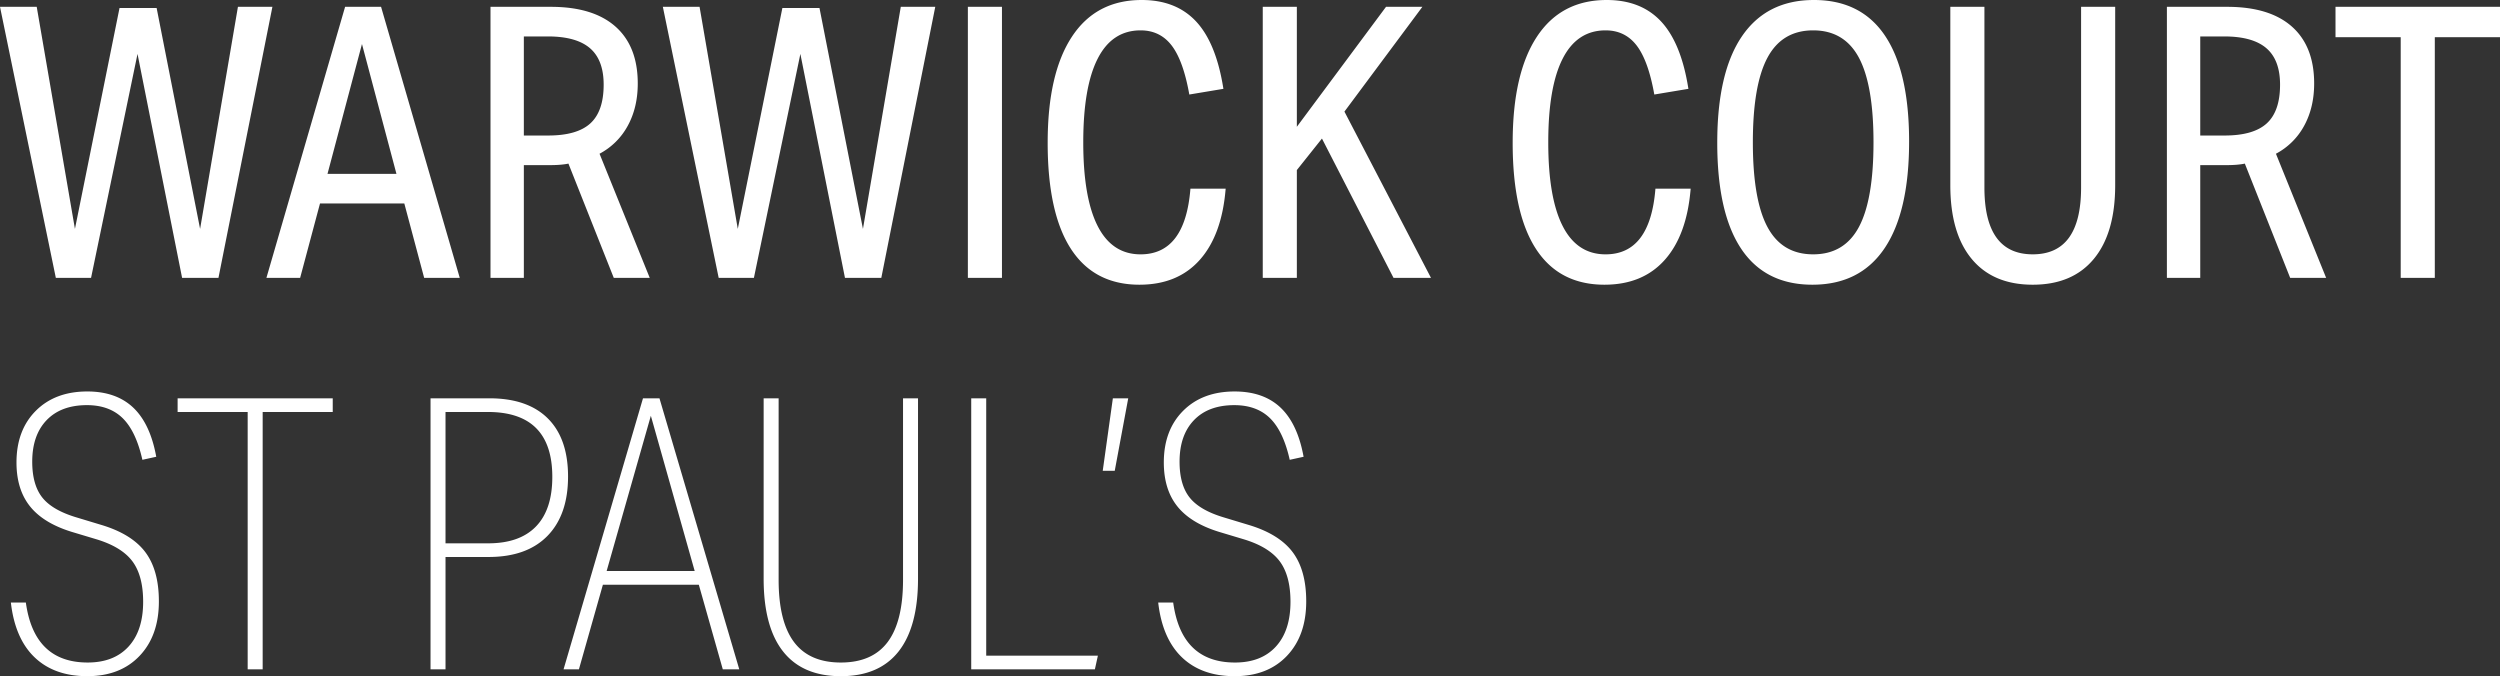
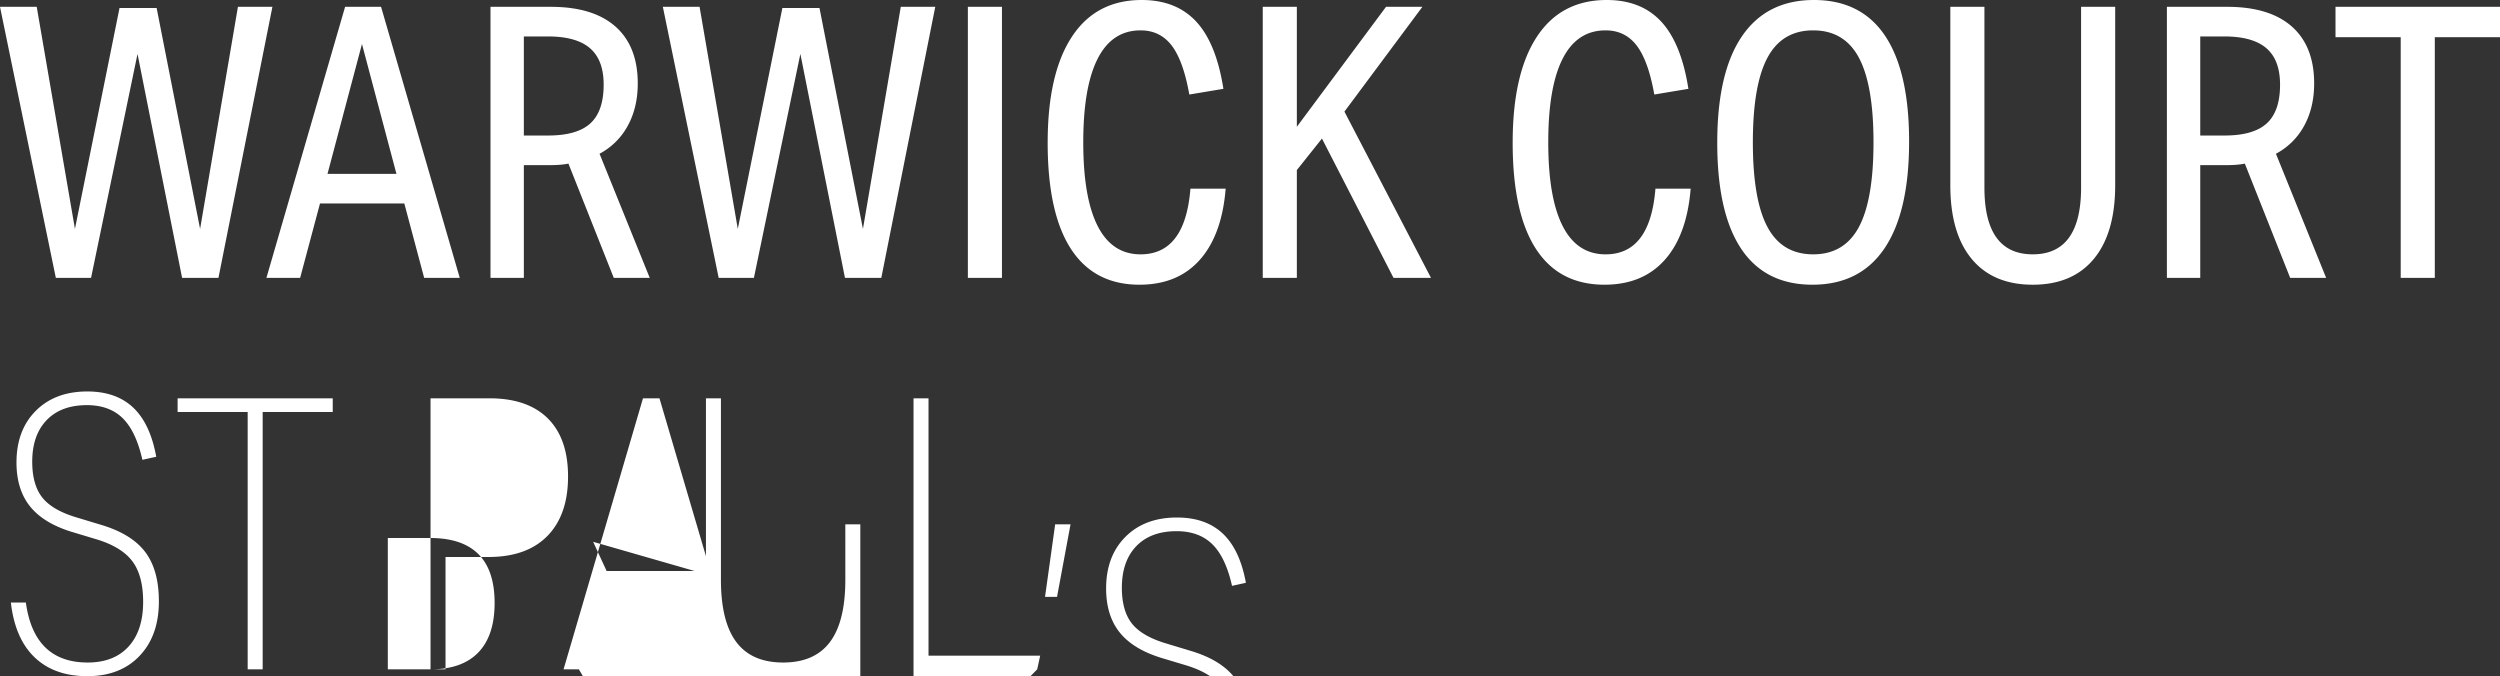
<svg xmlns="http://www.w3.org/2000/svg" width="403" height="109" viewBox="0 0 403 109">
  <rect x="0" y="0" width="403" height="109" fill="#333333" stroke="none" />
  <g>
    <g>
-       <path fill="#fff" d="M29.355 44.793L22.168 8.69l-7.49 36.104H9L0 1.101h5.92l6.16 35.798 7.188-35.614h5.98l7.007 35.614 6.1-35.798h5.557l-8.697 43.692zm39.021 0L65.175 32.8H51.584l-3.202 11.993h-5.436L55.63 1.101h5.798l12.685 43.692zM58.35 7.098l-5.557 20.928h11.114zm40.59 37.695l-7.309-18.42c-.765.164-1.771.246-3.02.246h-4.167v18.174h-5.376V1.101h9.724c4.55 0 8.024 1.061 10.42 3.182 2.396 2.121 3.594 5.182 3.594 9.179 0 2.57-.534 4.835-1.6 6.792a11.036 11.036 0 0 1-4.561 4.529l8.094 20.01zm-10.57-22.948c3.1 0 5.365-.651 6.795-1.957 1.429-1.306 2.145-3.387 2.145-6.242 0-2.651-.735-4.61-2.205-5.875-1.47-1.263-3.736-1.897-6.795-1.897h-3.866v15.971zm47.838 22.948L129.02 8.69l-7.49 36.104h-5.678l-9-43.692h5.92l6.16 35.798 7.188-35.614h5.98l7.007 35.614 6.1-35.798h5.557l-8.697 43.692zM156.02 1.101h5.496v43.692h-5.496zm41.557 29.312c-.404 4.978-1.792 8.802-4.169 11.474-2.376 2.672-5.617 4.008-9.724 4.008-4.872 0-8.558-1.927-11.054-5.782-2.497-3.857-3.745-9.557-3.745-17.104 0-7.425 1.299-13.116 3.897-17.073C175.377 1.979 179.13 0 184.045 0c3.704 0 6.635 1.162 8.79 3.487 2.153 2.326 3.612 5.936 4.378 10.833l-5.497.917c-.644-3.63-1.59-6.263-2.838-7.895-1.25-1.63-2.92-2.447-5.014-2.447-3.06 0-5.367 1.52-6.916 4.56-1.55 3.039-2.326 7.536-2.326 13.492 0 5.957.776 10.455 2.326 13.494 1.55 3.04 3.856 4.558 6.916 4.558 4.792 0 7.469-3.527 8.033-10.586zm27.059 14.38l-11.537-22.458-4.047 5.08v17.378h-5.496V1.101h5.496v19.338L223.427 1.1h5.86l-12.564 16.89 13.952 26.802zm47.898-14.38c-.403 4.978-1.793 8.802-4.168 11.474-2.376 2.672-5.617 4.008-9.724 4.008-4.874 0-8.558-1.927-11.054-5.782-2.497-3.857-3.745-9.557-3.745-17.104 0-7.425 1.299-13.116 3.895-17.073C250.335 1.979 254.09 0 259.003 0c3.704 0 6.633 1.162 8.788 3.487 2.153 2.326 3.614 5.936 4.38 10.833l-5.497.917c-.644-3.63-1.592-6.263-2.839-7.895-1.249-1.63-2.92-2.447-5.013-2.447-3.062 0-5.367 1.52-6.917 4.56-1.55 3.039-2.325 7.536-2.325 13.492 0 5.957.774 10.455 2.325 13.494 1.55 3.04 3.855 4.558 6.917 4.558 4.79 0 7.469-3.527 8.033-10.586zm31.258 9.607c-2.638 3.917-6.515 5.875-11.628 5.875-5.074 0-8.9-1.927-11.477-5.782-2.577-3.857-3.865-9.557-3.865-17.104 0-7.548 1.329-13.27 3.986-17.166C283.465 1.948 287.331 0 292.405 0c5.074 0 8.9 1.928 11.477 5.783 2.576 3.855 3.865 9.536 3.865 17.041 0 7.549-1.32 13.28-3.956 17.196zm-18.877-3.427c1.572 2.938 4.027 4.406 7.37 4.406 3.342 0 5.798-1.468 7.37-4.406 1.57-2.936 2.354-7.486 2.354-13.646 0-6.16-.784-10.708-2.354-13.646-1.572-2.937-4.028-4.406-7.37-4.406-3.343 0-5.798 1.47-7.37 4.406-1.57 2.938-2.354 7.487-2.354 13.646 0 6.16.784 10.71 2.354 13.646zm50.557-35.492h5.496v28.761c0 5.14-1.147 9.098-3.442 11.871-2.295 2.775-5.578 4.162-9.846 4.162s-7.55-1.387-9.846-4.162c-2.295-2.773-3.442-6.73-3.442-11.87V1.1h5.496v29.128c0 7.18 2.598 10.77 7.792 10.77 5.195 0 7.792-3.59 7.792-10.77zm33.704 43.692l-7.309-18.42c-.765.164-1.772.246-3.02.246h-4.167v18.174h-5.376V1.101h9.725c4.55 0 8.023 1.061 10.42 3.182 2.395 2.121 3.593 5.182 3.593 9.179 0 2.57-.535 4.835-1.6 6.792a11.036 11.036 0 0 1-4.561 4.529l8.094 20.01zm-10.57-22.948c3.1 0 5.365-.651 6.795-1.957 1.43-1.306 2.145-3.387 2.145-6.242 0-2.651-.736-4.61-2.206-5.875-1.47-1.263-3.735-1.897-6.795-1.897h-3.865v15.971zm28.388 22.948V5.997h-10.51V1.1H403v4.896h-10.509v38.796zM11.597 85.747c-3.06-.938-5.315-2.314-6.765-4.13-1.45-1.815-2.174-4.17-2.174-7.068 0-3.467 1.036-6.242 3.11-8.323 2.074-2.08 4.842-3.121 8.306-3.121 3.1 0 5.566.868 7.399 2.6 1.832 1.736 3.07 4.377 3.714 7.926l-2.235.49c-.685-3.06-1.742-5.294-3.17-6.702-1.43-1.407-3.352-2.11-5.768-2.11-2.779 0-4.944.806-6.494 2.416-1.55 1.613-2.325 3.846-2.325 6.701 0 2.489.544 4.416 1.63 5.783 1.087 1.367 2.94 2.438 5.557 3.212l4.048 1.224c3.22.98 5.557 2.439 7.006 4.375 1.45 1.94 2.174 4.58 2.174 7.926 0 3.67-1.036 6.599-3.11 8.78-2.074 2.183-4.883 3.274-8.426 3.274-3.544 0-6.373-1.009-8.487-3.028-2.114-2.02-3.392-4.967-3.836-8.843h2.416c.886 6.447 4.208 9.669 9.968 9.669 2.817 0 5.012-.857 6.582-2.57 1.572-1.714 2.356-4.121 2.356-7.221 0-2.816-.584-4.997-1.75-6.548-1.17-1.55-3.122-2.733-5.86-3.55zM39.925 107.9V66.41H28.631v-2.203h25.006v2.203H42.342v41.49zm29.477 0V64.207h9.482c4.108 0 7.249 1.08 9.424 3.243 2.174 2.162 3.261 5.283 3.261 9.363 0 4.12-1.108 7.312-3.322 9.577-2.215 2.264-5.376 3.396-9.483 3.396h-6.946v18.113zm9.301-20.316c3.383 0 5.95-.908 7.702-2.723 1.751-1.815 2.628-4.477 2.628-7.986 0-6.976-3.464-10.464-10.39-10.464h-6.825v21.173zm37.813 20.316l-3.867-13.646H97.187L93.32 107.9h-2.475l12.805-43.692h2.657l12.866 43.692zm-11.598-40.877L97.79 92.05h14.195zm40.651-2.815h2.416v29.067c0 5.181-1.048 9.097-3.14 11.748-2.095 2.653-5.195 3.978-9.303 3.978-4.107 0-7.208-1.325-9.302-3.978-2.094-2.65-3.14-6.567-3.14-11.748V64.207h2.415v29.25c0 4.489.826 7.833 2.477 10.036 1.65 2.203 4.167 3.305 7.55 3.305s5.899-1.102 7.55-3.305c1.65-2.203 2.477-5.547 2.477-10.036zm10.993 43.692V64.207h2.416v41.489h18l-.483 2.203zm21.2-32.005l1.632-11.687h2.477l-2.175 11.687zm18.786 9.853c-3.06-.938-5.315-2.314-6.765-4.13-1.449-1.815-2.175-4.17-2.175-7.068 0-3.467 1.037-6.242 3.111-8.323 2.074-2.08 4.842-3.121 8.306-3.121 3.1 0 5.567.868 7.399 2.6 1.833 1.736 3.07 4.377 3.715 7.926l-2.235.49c-.685-3.06-1.742-5.294-3.171-6.702-1.43-1.407-3.352-2.11-5.769-2.11-2.778 0-4.944.806-6.492 2.416-1.551 1.613-2.326 3.846-2.326 6.701 0 2.489.543 4.416 1.63 5.783 1.088 1.367 2.94 2.438 5.558 3.212l4.047 1.224c3.22.98 5.556 2.439 7.007 4.375 1.449 1.94 2.174 4.58 2.174 7.926 0 3.67-1.037 6.599-3.111 8.78-2.075 2.183-4.883 3.274-8.426 3.274-3.544 0-6.372-1.009-8.486-3.028-2.114-2.02-3.393-4.967-3.836-8.843h2.416c.885 6.447 4.207 9.669 9.966 9.669 2.818 0 5.014-.857 6.584-2.57 1.57-1.714 2.356-4.121 2.356-7.221 0-2.816-.585-4.997-1.751-6.548-1.17-1.55-3.122-2.733-5.86-3.55z" />
+       <path fill="#fff" d="M29.355 44.793L22.168 8.69l-7.49 36.104H9L0 1.101h5.92l6.16 35.798 7.188-35.614h5.98l7.007 35.614 6.1-35.798h5.557l-8.697 43.692zm39.021 0L65.175 32.8H51.584l-3.202 11.993h-5.436L55.63 1.101h5.798l12.685 43.692zM58.35 7.098l-5.557 20.928h11.114zm40.59 37.695l-7.309-18.42c-.765.164-1.771.246-3.02.246h-4.167v18.174h-5.376V1.101h9.724c4.55 0 8.024 1.061 10.42 3.182 2.396 2.121 3.594 5.182 3.594 9.179 0 2.57-.534 4.835-1.6 6.792a11.036 11.036 0 0 1-4.561 4.529l8.094 20.01zm-10.57-22.948c3.1 0 5.365-.651 6.795-1.957 1.429-1.306 2.145-3.387 2.145-6.242 0-2.651-.735-4.61-2.205-5.875-1.47-1.263-3.736-1.897-6.795-1.897h-3.866v15.971zm47.838 22.948L129.02 8.69l-7.49 36.104h-5.678l-9-43.692h5.92l6.16 35.798 7.188-35.614h5.98l7.007 35.614 6.1-35.798h5.557l-8.697 43.692zM156.02 1.101h5.496v43.692h-5.496zm41.557 29.312c-.404 4.978-1.792 8.802-4.169 11.474-2.376 2.672-5.617 4.008-9.724 4.008-4.872 0-8.558-1.927-11.054-5.782-2.497-3.857-3.745-9.557-3.745-17.104 0-7.425 1.299-13.116 3.897-17.073C175.377 1.979 179.13 0 184.045 0c3.704 0 6.635 1.162 8.79 3.487 2.153 2.326 3.612 5.936 4.378 10.833l-5.497.917c-.644-3.63-1.59-6.263-2.838-7.895-1.25-1.63-2.92-2.447-5.014-2.447-3.06 0-5.367 1.52-6.916 4.56-1.55 3.039-2.326 7.536-2.326 13.492 0 5.957.776 10.455 2.326 13.494 1.55 3.04 3.856 4.558 6.916 4.558 4.792 0 7.469-3.527 8.033-10.586zm27.059 14.38l-11.537-22.458-4.047 5.08v17.378h-5.496V1.101h5.496v19.338L223.427 1.1h5.86l-12.564 16.89 13.952 26.802zm47.898-14.38c-.403 4.978-1.793 8.802-4.168 11.474-2.376 2.672-5.617 4.008-9.724 4.008-4.874 0-8.558-1.927-11.054-5.782-2.497-3.857-3.745-9.557-3.745-17.104 0-7.425 1.299-13.116 3.895-17.073C250.335 1.979 254.09 0 259.003 0c3.704 0 6.633 1.162 8.788 3.487 2.153 2.326 3.614 5.936 4.38 10.833l-5.497.917c-.644-3.63-1.592-6.263-2.839-7.895-1.249-1.63-2.92-2.447-5.013-2.447-3.062 0-5.367 1.52-6.917 4.56-1.55 3.039-2.325 7.536-2.325 13.492 0 5.957.774 10.455 2.325 13.494 1.55 3.04 3.855 4.558 6.917 4.558 4.79 0 7.469-3.527 8.033-10.586zm31.258 9.607c-2.638 3.917-6.515 5.875-11.628 5.875-5.074 0-8.9-1.927-11.477-5.782-2.577-3.857-3.865-9.557-3.865-17.104 0-7.548 1.329-13.27 3.986-17.166C283.465 1.948 287.331 0 292.405 0c5.074 0 8.9 1.928 11.477 5.783 2.576 3.855 3.865 9.536 3.865 17.041 0 7.549-1.32 13.28-3.956 17.196zm-18.877-3.427c1.572 2.938 4.027 4.406 7.37 4.406 3.342 0 5.798-1.468 7.37-4.406 1.57-2.936 2.354-7.486 2.354-13.646 0-6.16-.784-10.708-2.354-13.646-1.572-2.937-4.028-4.406-7.37-4.406-3.343 0-5.798 1.47-7.37 4.406-1.57 2.938-2.354 7.487-2.354 13.646 0 6.16.784 10.71 2.354 13.646zm50.557-35.492h5.496v28.761c0 5.14-1.147 9.098-3.442 11.871-2.295 2.775-5.578 4.162-9.846 4.162s-7.55-1.387-9.846-4.162c-2.295-2.773-3.442-6.73-3.442-11.87V1.1h5.496v29.128c0 7.18 2.598 10.77 7.792 10.77 5.195 0 7.792-3.59 7.792-10.77zm33.704 43.692l-7.309-18.42c-.765.164-1.772.246-3.02.246h-4.167v18.174h-5.376V1.101h9.725c4.55 0 8.023 1.061 10.42 3.182 2.395 2.121 3.593 5.182 3.593 9.179 0 2.57-.535 4.835-1.6 6.792a11.036 11.036 0 0 1-4.561 4.529l8.094 20.01zm-10.57-22.948c3.1 0 5.365-.651 6.795-1.957 1.43-1.306 2.145-3.387 2.145-6.242 0-2.651-.736-4.61-2.206-5.875-1.47-1.263-3.735-1.897-6.795-1.897h-3.865v15.971zm28.388 22.948V5.997h-10.51V1.1H403v4.896h-10.509v38.796zM11.597 85.747c-3.06-.938-5.315-2.314-6.765-4.13-1.45-1.815-2.174-4.17-2.174-7.068 0-3.467 1.036-6.242 3.11-8.323 2.074-2.08 4.842-3.121 8.306-3.121 3.1 0 5.566.868 7.399 2.6 1.832 1.736 3.07 4.377 3.714 7.926l-2.235.49c-.685-3.06-1.742-5.294-3.17-6.702-1.43-1.407-3.352-2.11-5.768-2.11-2.779 0-4.944.806-6.494 2.416-1.55 1.613-2.325 3.846-2.325 6.701 0 2.489.544 4.416 1.63 5.783 1.087 1.367 2.94 2.438 5.557 3.212l4.048 1.224c3.22.98 5.557 2.439 7.006 4.375 1.45 1.94 2.174 4.58 2.174 7.926 0 3.67-1.036 6.599-3.11 8.78-2.074 2.183-4.883 3.274-8.426 3.274-3.544 0-6.373-1.009-8.487-3.028-2.114-2.02-3.392-4.967-3.836-8.843h2.416c.886 6.447 4.208 9.669 9.968 9.669 2.817 0 5.012-.857 6.582-2.57 1.572-1.714 2.356-4.121 2.356-7.221 0-2.816-.584-4.997-1.75-6.548-1.17-1.55-3.122-2.733-5.86-3.55zM39.925 107.9V66.41H28.631v-2.203h25.006v2.203H42.342v41.49zm29.477 0V64.207h9.482c4.108 0 7.249 1.08 9.424 3.243 2.174 2.162 3.261 5.283 3.261 9.363 0 4.12-1.108 7.312-3.322 9.577-2.215 2.264-5.376 3.396-9.483 3.396h-6.946v18.113zc3.383 0 5.95-.908 7.702-2.723 1.751-1.815 2.628-4.477 2.628-7.986 0-6.976-3.464-10.464-10.39-10.464h-6.825v21.173zm37.813 20.316l-3.867-13.646H97.187L93.32 107.9h-2.475l12.805-43.692h2.657l12.866 43.692zm-11.598-40.877L97.79 92.05h14.195zm40.651-2.815h2.416v29.067c0 5.181-1.048 9.097-3.14 11.748-2.095 2.653-5.195 3.978-9.303 3.978-4.107 0-7.208-1.325-9.302-3.978-2.094-2.65-3.14-6.567-3.14-11.748V64.207h2.415v29.25c0 4.489.826 7.833 2.477 10.036 1.65 2.203 4.167 3.305 7.55 3.305s5.899-1.102 7.55-3.305c1.65-2.203 2.477-5.547 2.477-10.036zm10.993 43.692V64.207h2.416v41.489h18l-.483 2.203zm21.2-32.005l1.632-11.687h2.477l-2.175 11.687zm18.786 9.853c-3.06-.938-5.315-2.314-6.765-4.13-1.449-1.815-2.175-4.17-2.175-7.068 0-3.467 1.037-6.242 3.111-8.323 2.074-2.08 4.842-3.121 8.306-3.121 3.1 0 5.567.868 7.399 2.6 1.833 1.736 3.07 4.377 3.715 7.926l-2.235.49c-.685-3.06-1.742-5.294-3.171-6.702-1.43-1.407-3.352-2.11-5.769-2.11-2.778 0-4.944.806-6.492 2.416-1.551 1.613-2.326 3.846-2.326 6.701 0 2.489.543 4.416 1.63 5.783 1.088 1.367 2.94 2.438 5.558 3.212l4.047 1.224c3.22.98 5.556 2.439 7.007 4.375 1.449 1.94 2.174 4.58 2.174 7.926 0 3.67-1.037 6.599-3.111 8.78-2.075 2.183-4.883 3.274-8.426 3.274-3.544 0-6.372-1.009-8.486-3.028-2.114-2.02-3.393-4.967-3.836-8.843h2.416c.885 6.447 4.207 9.669 9.966 9.669 2.818 0 5.014-.857 6.584-2.57 1.57-1.714 2.356-4.121 2.356-7.221 0-2.816-.585-4.997-1.751-6.548-1.17-1.55-3.122-2.733-5.86-3.55z" />
    </g>
  </g>
</svg>